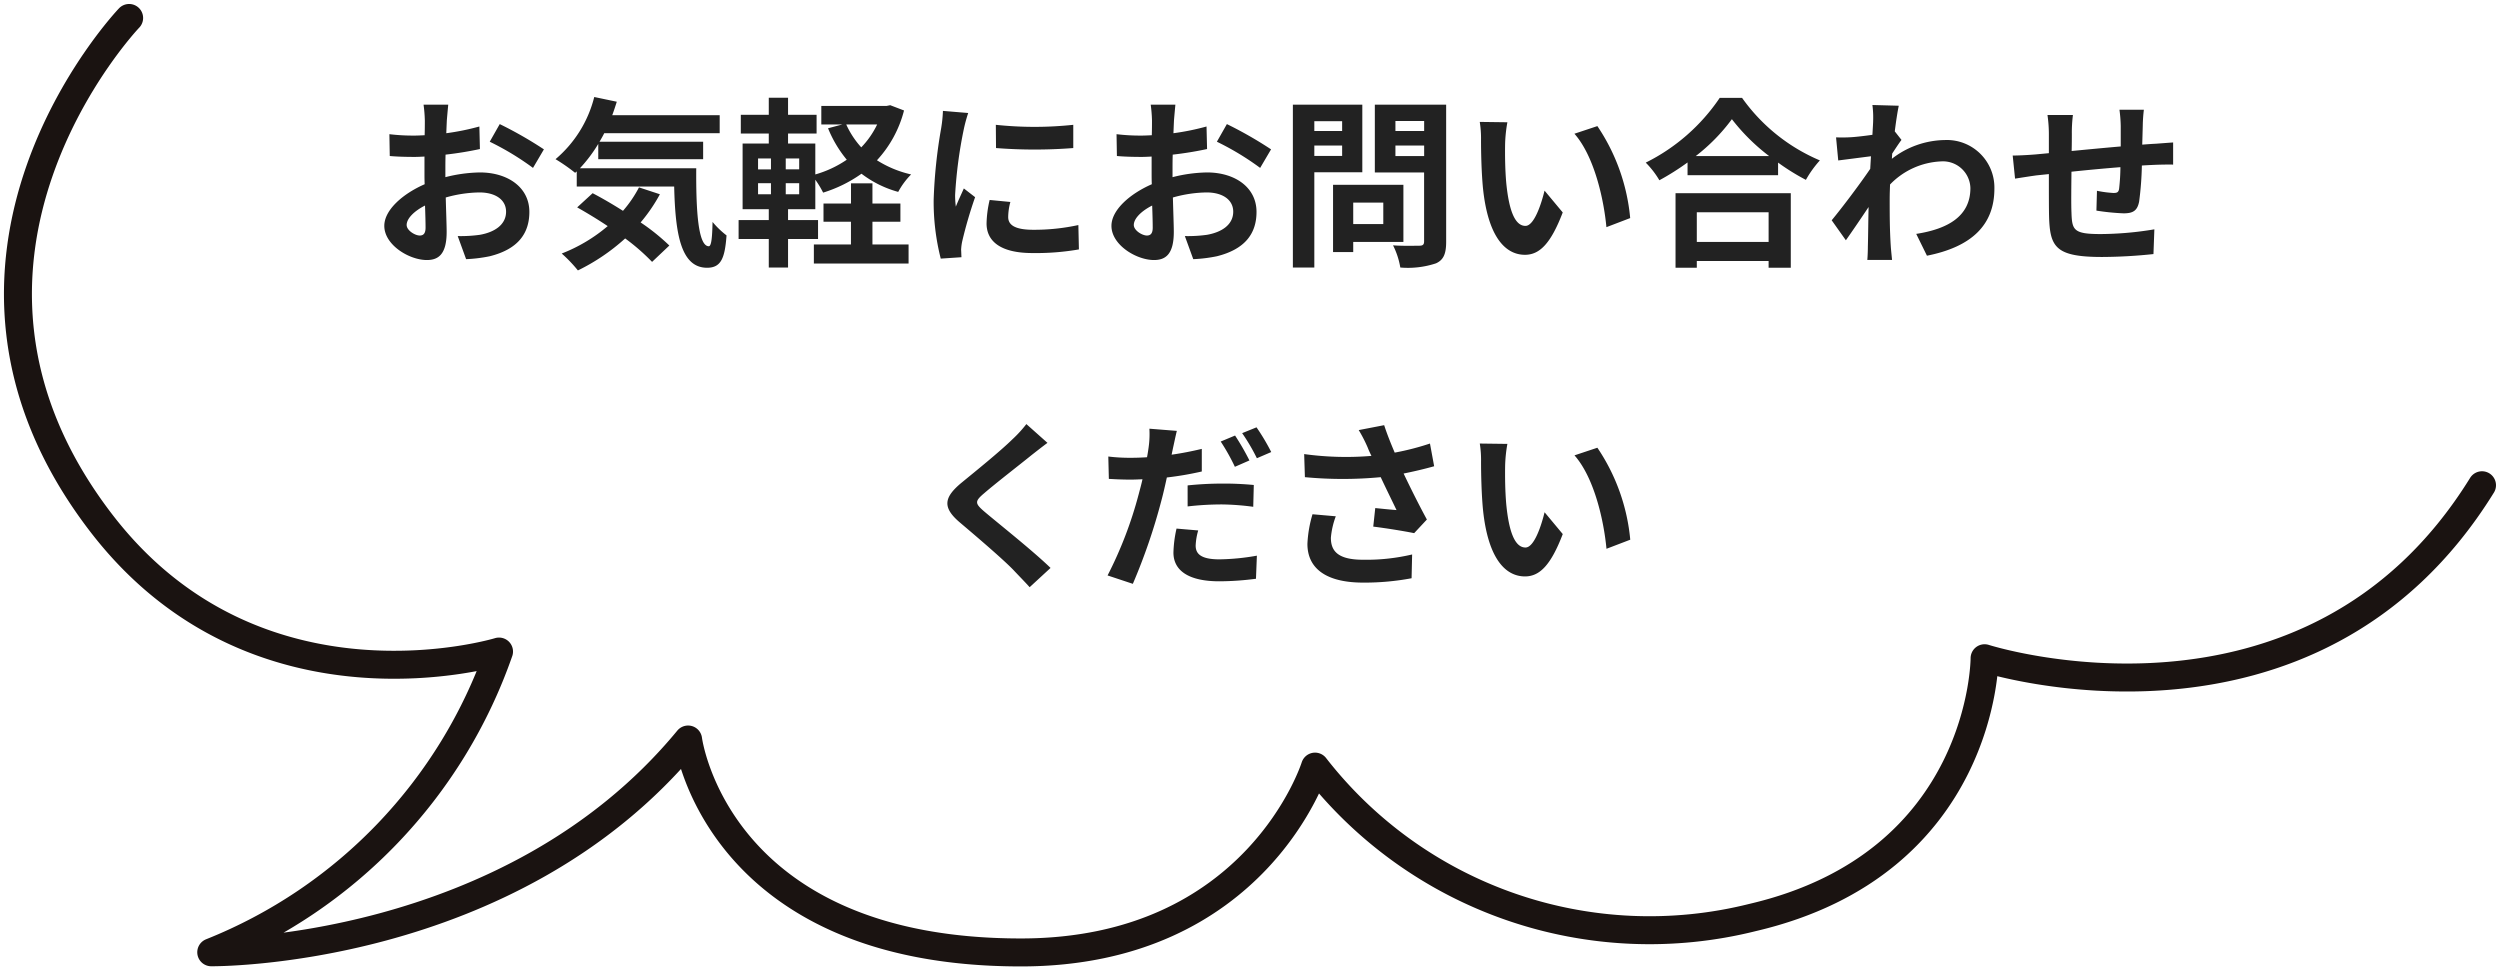
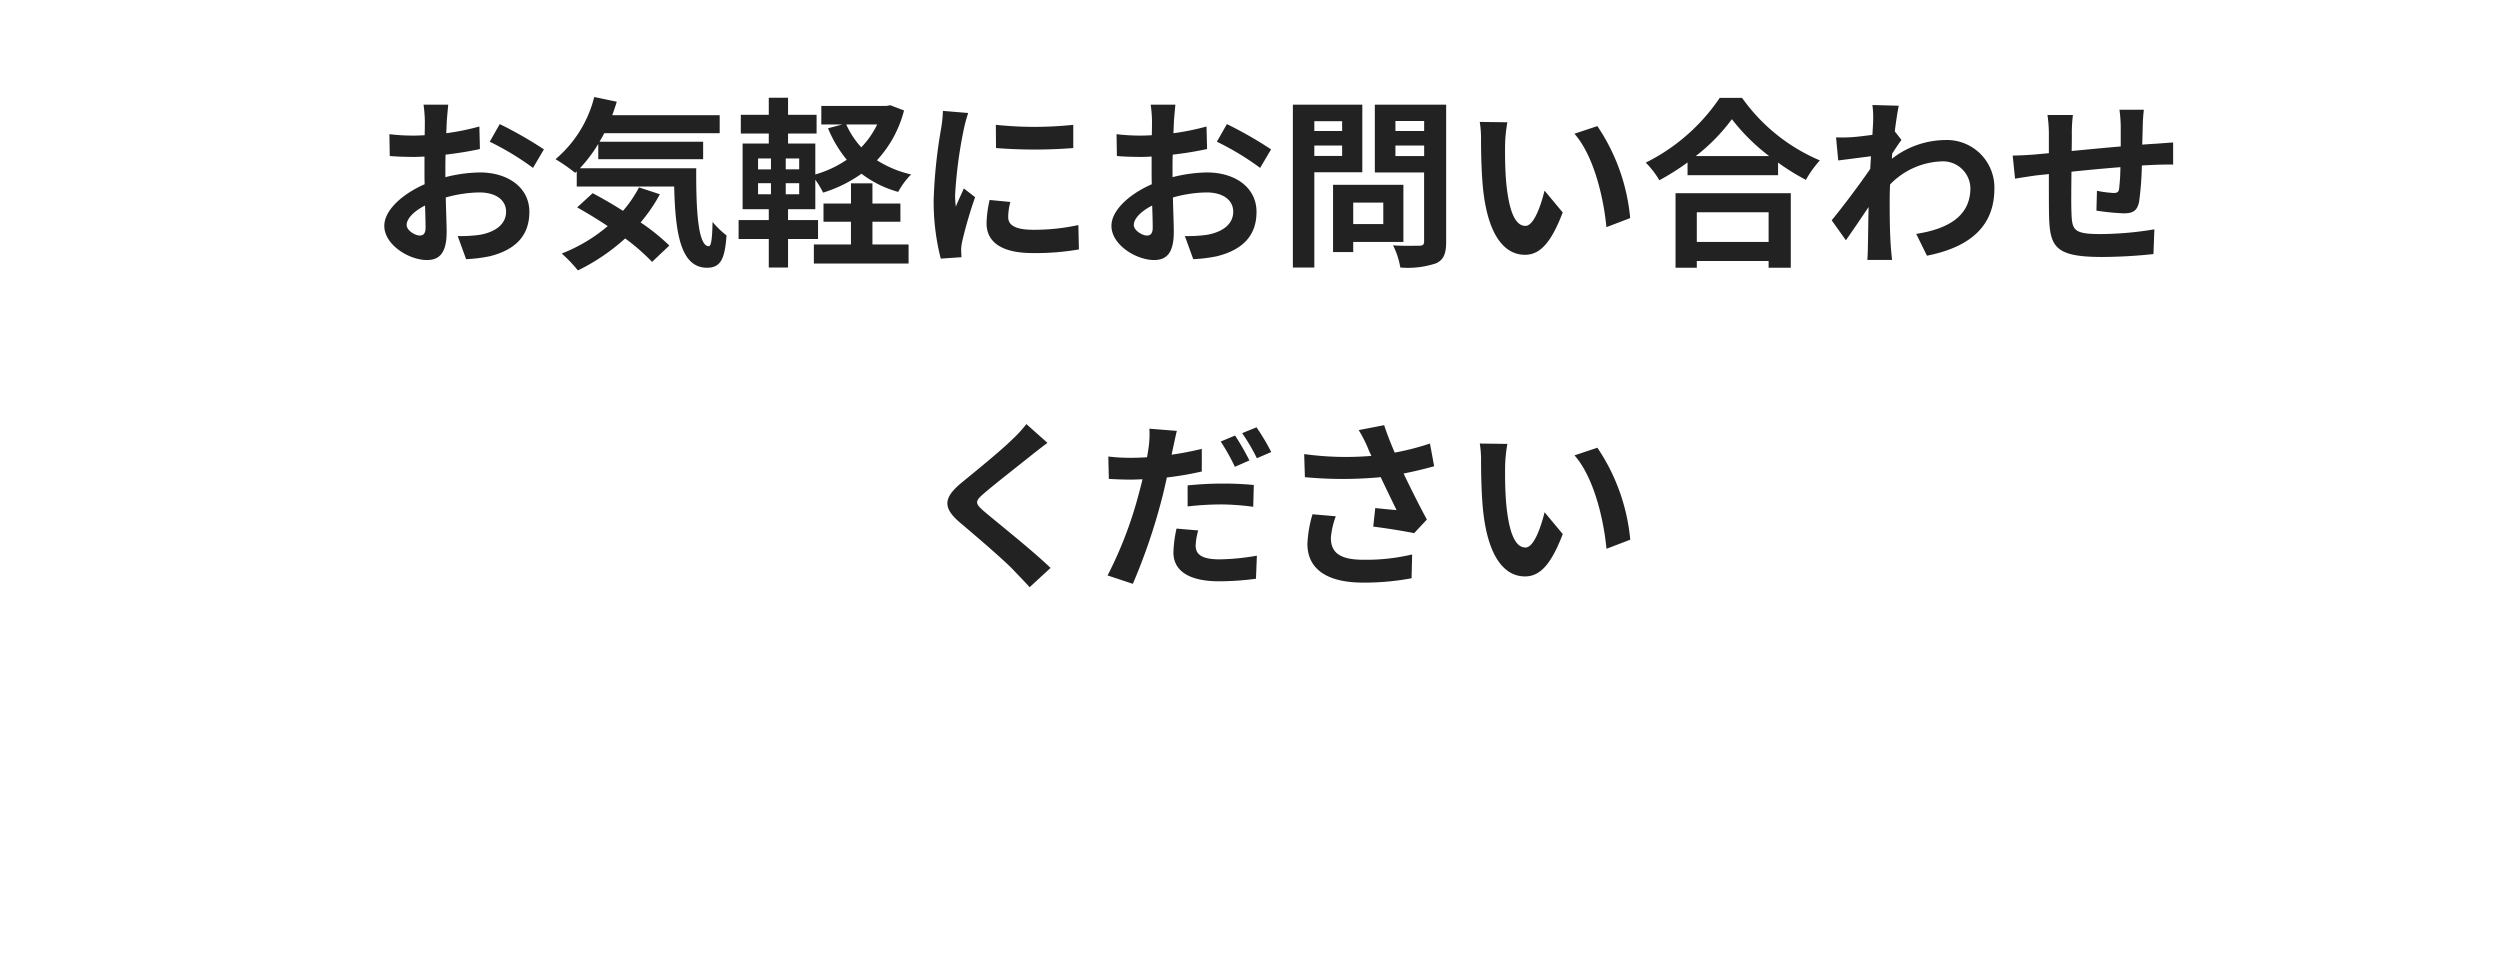
<svg xmlns="http://www.w3.org/2000/svg" width="178.78" height="69.395" viewBox="0 0 178.78 69.395">
  <defs>
    <clipPath id="a">
-       <rect width="178.78" height="69.394" fill="none" />
-     </clipPath>
+       </clipPath>
  </defs>
  <g transform="translate(-295.178 -9453.928)">
    <path d="M-61.373-1.157c-.338,0-.936-.364-.936-.754,0-.455.52-.988,1.313-1.391.026.676.039,1.261.039,1.586C-60.957-1.274-61.139-1.157-61.373-1.157Zm1.833-4.628c0-.377,0-.767.013-1.157a24.863,24.863,0,0,0,2.457-.4l-.039-1.612a17.63,17.63,0,0,1-2.366.481c.013-.325.026-.637.039-.923.026-.325.078-.884.1-1.118H-61.1a10.22,10.22,0,0,1,.091,1.131c0,.221,0,.6-.013,1.053-.26.013-.507.026-.741.026a14.1,14.1,0,0,1-1.781-.1l.026,1.56c.559.052,1.209.065,1.794.065.208,0,.442-.013.689-.026v1.079c0,.3,0,.6.013.9-1.573.689-2.886,1.846-2.886,2.977,0,1.365,1.781,2.444,3.042,2.444.832,0,1.417-.416,1.417-2.015,0-.442-.039-1.43-.065-2.457A9.139,9.139,0,0,1-57.1-4.238c1.118,0,1.9.507,1.9,1.378,0,.936-.832,1.469-1.872,1.651a9.841,9.841,0,0,1-1.586.091l.6,1.651a10.489,10.489,0,0,0,1.69-.208c2.041-.507,2.834-1.651,2.834-3.172,0-1.768-1.56-2.821-3.536-2.821a10.478,10.478,0,0,0-2.47.338Zm3.172-2.08a19.556,19.556,0,0,1,3.094,1.872l.78-1.326a28.439,28.439,0,0,0-3.159-1.807ZM-45.695-4.6a8.505,8.505,0,0,1-1.144,1.677c-.741-.468-1.495-.91-2.171-1.261l-1.105,1.014c.689.39,1.443.845,2.184,1.339A11.506,11.506,0,0,1-51.22.13a10.083,10.083,0,0,1,1.157,1.209,14.479,14.479,0,0,0,3.38-2.288A14.888,14.888,0,0,1-44.759.728l1.235-1.17a14.878,14.878,0,0,0-2.054-1.651A11.757,11.757,0,0,0-44.2-4.108ZM-49.92-5.967a10.342,10.342,0,0,0,1.313-1.742v1.092h7.5V-7.865h-7.41c.117-.2.234-.4.338-.611h8.255V-9.763h-7.683c.117-.312.221-.637.325-.962l-1.612-.338a8.543,8.543,0,0,1-2.769,4.446,12.737,12.737,0,0,1,1.4.975l.117-.1v1.079h6.968c.078,3.328.455,5.811,2.353,5.811,1,0,1.274-.689,1.391-2.314a6.261,6.261,0,0,1-1-.962C-40.456-1.079-40.508-.4-40.7-.39c-.754,0-.923-2.457-.9-5.577ZM-29-2.145h2v-1.3h-2V-4.888h-1.534v1.443H-32.5v1.3h1.963V-.52h-2.652V.845h6.773V-.52H-29Zm.338-6.955A6.242,6.242,0,0,1-29.8-7.462,6.279,6.279,0,0,1-30.875-9.1Zm-5.577,3.211H-35.2v-.78h.962Zm0,1.781H-35.2V-4.9h.962ZM-37.18-4.9h.923v.793h-.923Zm0-1.768h.923v.78h-.923Zm9.451-3.809-.26.052h-4.667V-9.1h1.508l-1.027.273a8.59,8.59,0,0,0,1.339,2.249,7.768,7.768,0,0,1-2.249,1.053v-2.21h-1.95V-8.45h2.041V-9.789h-2.041v-1.222h-1.378v1.222h-2V-8.45h2v.715h-1.872v4.693h1.872v.78h-2.158V-.91h2.158V1.131h1.378V-.91h2.145V-2.262h-2.145v-.78h1.95V-5.148a6.724,6.724,0,0,1,.559.923,9.645,9.645,0,0,0,2.743-1.352,7.647,7.647,0,0,0,2.626,1.3,5.35,5.35,0,0,1,.923-1.248,7.806,7.806,0,0,1-2.444-1.014A8.263,8.263,0,0,0-26.741-10.1Zm7.553,1.4.013,1.664a35.631,35.631,0,0,0,5.525,0V-9.074A26.268,26.268,0,0,1-20.176-9.074ZM-20.618-3.7a7.934,7.934,0,0,0-.221,1.677c0,1.313,1.053,2.119,3.276,2.119a17.894,17.894,0,0,0,3.328-.26l-.039-1.742a14.837,14.837,0,0,1-3.224.338c-1.3,0-1.794-.338-1.794-.91a4.237,4.237,0,0,1,.156-1.079Zm-3.341-6.37a9.619,9.619,0,0,1-.13,1.261,35.7,35.7,0,0,0-.533,5.1A16.435,16.435,0,0,0-24.115.494l1.482-.1c-.013-.182-.013-.39-.026-.533a3.782,3.782,0,0,1,.078-.6A31.039,31.039,0,0,1-21.658-3.9l-.806-.624c-.182.416-.39.845-.572,1.3a6.213,6.213,0,0,1-.052-.832,31.83,31.83,0,0,1,.624-4.719,10.819,10.819,0,0,1,.312-1.144ZM-9.373-1.157c-.338,0-.936-.364-.936-.754,0-.455.52-.988,1.313-1.391.026.676.039,1.261.039,1.586C-8.957-1.274-9.139-1.157-9.373-1.157ZM-7.54-5.785c0-.377,0-.767.013-1.157a24.863,24.863,0,0,0,2.457-.4l-.039-1.612a17.63,17.63,0,0,1-2.366.481c.013-.325.026-.637.039-.923.026-.325.078-.884.1-1.118H-9.1a10.219,10.219,0,0,1,.091,1.131c0,.221,0,.6-.013,1.053-.26.013-.507.026-.741.026a14.1,14.1,0,0,1-1.781-.1l.026,1.56c.559.052,1.209.065,1.794.065.208,0,.442-.013.689-.026v1.079c0,.3,0,.6.013.9-1.573.689-2.886,1.846-2.886,2.977,0,1.365,1.781,2.444,3.042,2.444.832,0,1.417-.416,1.417-2.015,0-.442-.039-1.43-.065-2.457A9.139,9.139,0,0,1-5.1-4.238c1.118,0,1.9.507,1.9,1.378,0,.936-.832,1.469-1.872,1.651a9.841,9.841,0,0,1-1.586.091l.6,1.651A10.489,10.489,0,0,0-4.368.325c2.041-.507,2.834-1.651,2.834-3.172,0-1.768-1.56-2.821-3.536-2.821a10.478,10.478,0,0,0-2.47.338Zm3.172-2.08A19.557,19.557,0,0,1-1.274-5.993l.78-1.326A28.439,28.439,0,0,0-3.653-9.126ZM4.589-9.334v.7H2.6v-.7ZM2.6-6.851v-.741H4.589v.741Zm3.432,1.17v-4.836H1.066V1.131H2.6V-5.681Zm1.5,2.171v1.534H5.382V-3.51ZM8.97-.7V-4.784H3.939V.026H5.382V-.7ZM8.4-6.838v-.754h2.054v.754Zm2.054-2.509v.715H8.4v-.715Zm1.573-1.17h-5.1v4.849h3.523V-.741c0,.234-.091.312-.338.312S8.983-.4,8.229-.455a5.536,5.536,0,0,1,.52,1.586A6.386,6.386,0,0,0,11.3.832c.546-.247.728-.689.728-1.547Zm4.381,1.261L14.43-9.282a7.461,7.461,0,0,1,.091,1.3c0,.793.026,2.288.143,3.471.364,3.458,1.6,4.732,3,4.732,1.04,0,1.846-.793,2.7-3.029l-1.3-1.56c-.247,1.014-.754,2.522-1.365,2.522-.806,0-1.2-1.261-1.378-3.12-.078-.923-.091-1.9-.078-2.73A10.2,10.2,0,0,1,16.406-9.256Zm6.435.273L21.2-8.437c1.4,1.586,2.093,4.615,2.288,6.682l1.7-.65A14.031,14.031,0,0,0,22.841-8.983ZM35.087-2.821V-.7H29.952V-2.821ZM28.431,1.144h1.521V.663h5.135v.481h1.586v-5.33H28.431Zm1.443-7.982a13.283,13.283,0,0,0,2.587-2.639,14.241,14.241,0,0,0,2.665,2.639ZM31.59-11A13.762,13.762,0,0,1,26.3-6.37a6.313,6.313,0,0,1,.975,1.261,18.113,18.113,0,0,0,2.015-1.274v.91h6.474v-.9a15.593,15.593,0,0,0,1.989,1.235,7.556,7.556,0,0,1,1-1.391A13.06,13.06,0,0,1,33.189-11ZM44.109-8.606c.1-.806.208-1.469.286-1.833l-1.885-.052a6.867,6.867,0,0,1,.052,1.144c0,.143-.026.507-.052.988-.546.078-1.105.143-1.482.169a10.95,10.95,0,0,1-1.118.013l.156,1.651c.728-.091,1.716-.221,2.34-.3l-.052.9c-.728,1.079-2.028,2.8-2.756,3.679l1.014,1.43c.442-.624,1.079-1.56,1.625-2.379-.026,1.092-.026,1.833-.052,2.834,0,.208-.013.676-.039.949h1.768C43.888.3,43.836-.169,43.823-.4c-.078-1.209-.078-2.288-.078-3.341,0-.338.013-.7.026-1.066a5.39,5.39,0,0,1,3.653-1.651A1.961,1.961,0,0,1,49.517-4.55c0,2.015-1.612,2.925-3.874,3.276L46.41.286c3.2-.637,4.823-2.2,4.823-4.8a3.4,3.4,0,0,0-3.549-3.471A6.28,6.28,0,0,0,43.9-6.643c.013-.13.013-.247.026-.377.221-.338.494-.754.663-.975Zm16.068-1.547a9.971,9.971,0,0,1,.091,1.17v1.456c-1.17.1-2.418.221-3.51.325.013-.507.013-.936.013-1.235a10.183,10.183,0,0,1,.078-1.339h-1.82a9.72,9.72,0,0,1,.1,1.43v1.3l-.975.091c-.65.052-1.248.078-1.612.078l.169,1.651c.338-.052,1.144-.182,1.547-.234l.871-.091c0,1.209,0,2.457.013,3C55.2-.325,55.6.377,58.942.377A36.171,36.171,0,0,0,62.608.169L62.673-1.6a23.941,23.941,0,0,1-3.848.338c-1.937,0-2.041-.286-2.08-1.547-.026-.546-.013-1.729,0-2.912,1.1-.117,2.366-.234,3.5-.325A14.551,14.551,0,0,1,60.151-4.5c-.039.247-.143.3-.4.3a8.032,8.032,0,0,1-1.183-.156l-.039,1.417a16.293,16.293,0,0,0,1.937.195c.663,0,.988-.169,1.118-.845a22.521,22.521,0,0,0,.195-2.574c.377-.026.715-.039.988-.052.351-.013,1.027-.026,1.248-.013V-7.813c-.377.026-.884.065-1.235.091-.3.013-.624.039-.975.065.013-.429.026-.884.039-1.391a10.967,10.967,0,0,1,.078-1.105Zm-78.169,22.48a8.892,8.892,0,0,1-.988,1.079c-.871.858-2.639,2.288-3.64,3.107-1.287,1.066-1.391,1.781-.117,2.86,1.183,1,3.146,2.678,3.848,3.419.364.39.767.793,1.131,1.2l1.495-1.378c-1.274-1.235-3.757-3.2-4.719-4.017-.7-.6-.715-.741-.026-1.326.858-.741,2.561-2.054,3.393-2.73.3-.234.728-.572,1.131-.871Zm15.951,2.6a17.882,17.882,0,0,0-1.027-1.781l-1.027.429a14.556,14.556,0,0,1,1.014,1.807Zm-4.42,3.289a21.464,21.464,0,0,1,2.483-.143,18.444,18.444,0,0,1,2.21.169l.039-1.56a22.289,22.289,0,0,0-2.262-.1,24.253,24.253,0,0,0-2.47.13ZM-5.447,14.1c-.7.169-1.43.312-2.158.416l.1-.481c.065-.286.182-.858.273-1.222l-1.963-.156a6.782,6.782,0,0,1-.052,1.313c-.026.195-.065.455-.117.728-.39.026-.767.039-1.144.039a12.471,12.471,0,0,1-1.625-.091l.039,1.6c.455.026.936.052,1.56.052.26,0,.546-.013.845-.026-.078.364-.182.728-.273,1.079a28.681,28.681,0,0,1-2.223,5.8l1.807.6a42.078,42.078,0,0,0,2.041-5.954c.143-.533.273-1.105.39-1.651a23.173,23.173,0,0,0,2.5-.429ZM-7.254,19.8a8.579,8.579,0,0,0-.221,1.716c0,1.3,1.105,2.054,3.276,2.054a20.6,20.6,0,0,0,2.626-.182l.065-1.651A16.216,16.216,0,0,1-4.186,22c-1.378,0-1.7-.429-1.7-.988a4.558,4.558,0,0,1,.182-1.079Zm4.693-6.825a13.783,13.783,0,0,1,1.053,1.794l1.027-.442a15.384,15.384,0,0,0-1.053-1.768Zm5.031,5.8a8.726,8.726,0,0,0-.364,2.119c0,1.794,1.391,2.769,3.978,2.769a18.042,18.042,0,0,0,3.471-.312l.039-1.7a14.234,14.234,0,0,1-3.51.377c-1.82,0-2.3-.637-2.3-1.573a5.777,5.777,0,0,1,.351-1.534Zm8.4-5.057a18.833,18.833,0,0,1-2.522.65c-.286-.676-.533-1.287-.754-1.963l-1.82.351a9.993,9.993,0,0,1,.637,1.235c.078.2.169.4.273.611a21.934,21.934,0,0,1-4.81-.13l.052,1.651a28.924,28.924,0,0,0,5.421,0c.377.806.819,1.7,1.131,2.353-.39-.026-1.092-.1-1.521-.143l-.143,1.326c.949.117,2.223.325,2.925.468l.91-.975c-.559-1.027-1.17-2.249-1.664-3.289.78-.156,1.534-.338,2.184-.52Zm5.538.026-1.976-.026a7.461,7.461,0,0,1,.091,1.3c0,.793.026,2.288.143,3.471.364,3.458,1.6,4.732,3,4.732,1.04,0,1.846-.793,2.7-3.029l-1.3-1.56c-.247,1.014-.754,2.522-1.365,2.522-.806,0-1.2-1.261-1.378-3.12-.078-.923-.091-1.9-.078-2.73A10.2,10.2,0,0,1,16.406,13.744Zm6.435.273-1.638.546c1.4,1.586,2.093,4.615,2.288,6.682l1.7-.65A14.031,14.031,0,0,0,22.841,14.017Z" transform="translate(386.568 9471.928)" fill="#222" />
    <g transform="translate(295.178 9453.928)">
      <g transform="translate(0 0)" clip-path="url(#a)">
-         <path d="M8.7.75S-7.787,18.031,6.723,36.89c11.124,14.462,28.429,9.169,28.429,9.169A35.876,35.876,0,0,1,14.573,67.564s21.368.233,34.1-15.215c0,0,1.937,15.231,23.8,15.227,16.885,0,21.034-13.289,21.034-13.289a30.306,30.306,0,0,0,31.275,10.794c16.606-3.875,16.606-18.544,16.606-18.544s23.308,7.473,35.571-12.371" transform="translate(0.534 0.535)" fill="none" stroke="#1a1311" stroke-linecap="round" stroke-linejoin="round" stroke-width="2" />
+         <path d="M8.7.75S-7.787,18.031,6.723,36.89c11.124,14.462,28.429,9.169,28.429,9.169A35.876,35.876,0,0,1,14.573,67.564s21.368.233,34.1-15.215c0,0,1.937,15.231,23.8,15.227,16.885,0,21.034-13.289,21.034-13.289a30.306,30.306,0,0,0,31.275,10.794c16.606-3.875,16.606-18.544,16.606-18.544" transform="translate(0.534 0.535)" fill="none" stroke="#1a1311" stroke-linecap="round" stroke-linejoin="round" stroke-width="2" />
      </g>
    </g>
  </g>
</svg>